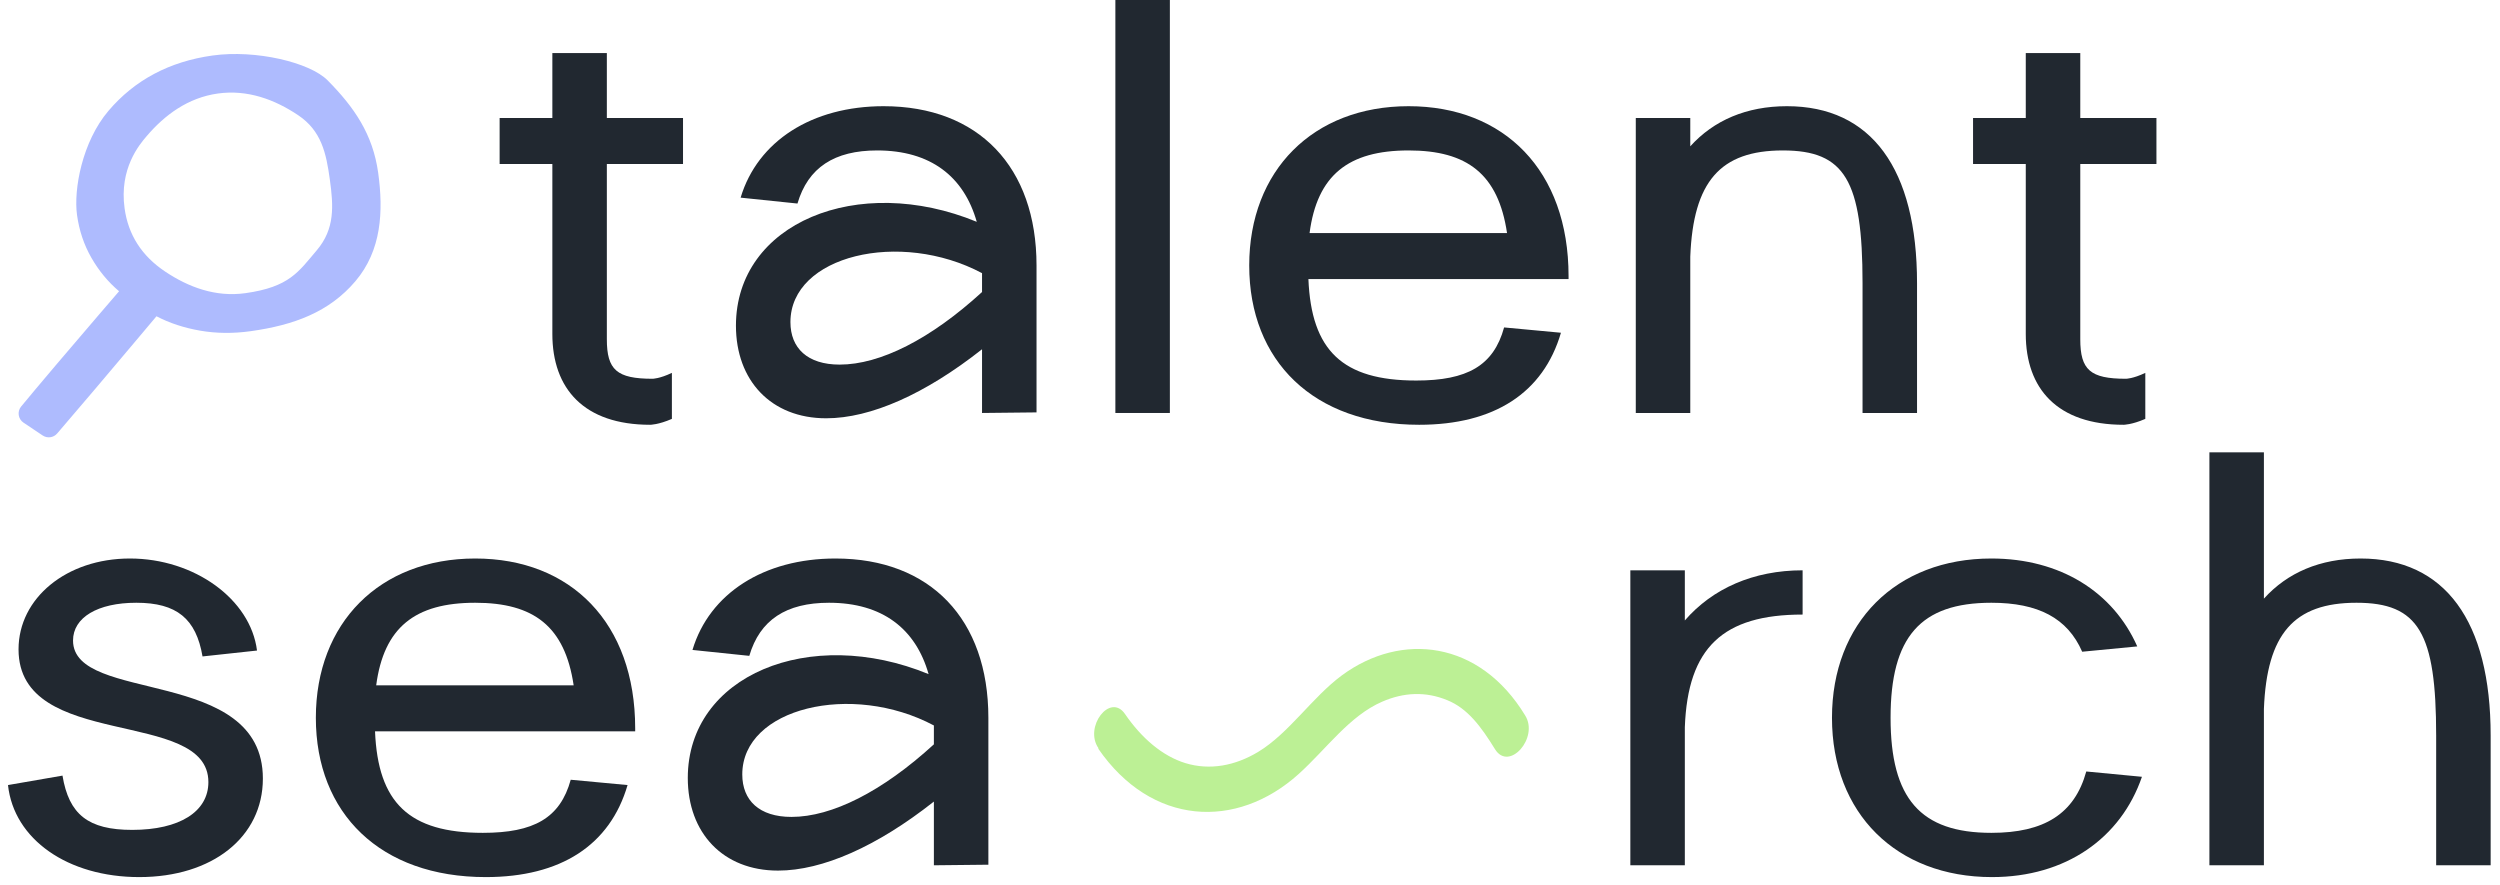
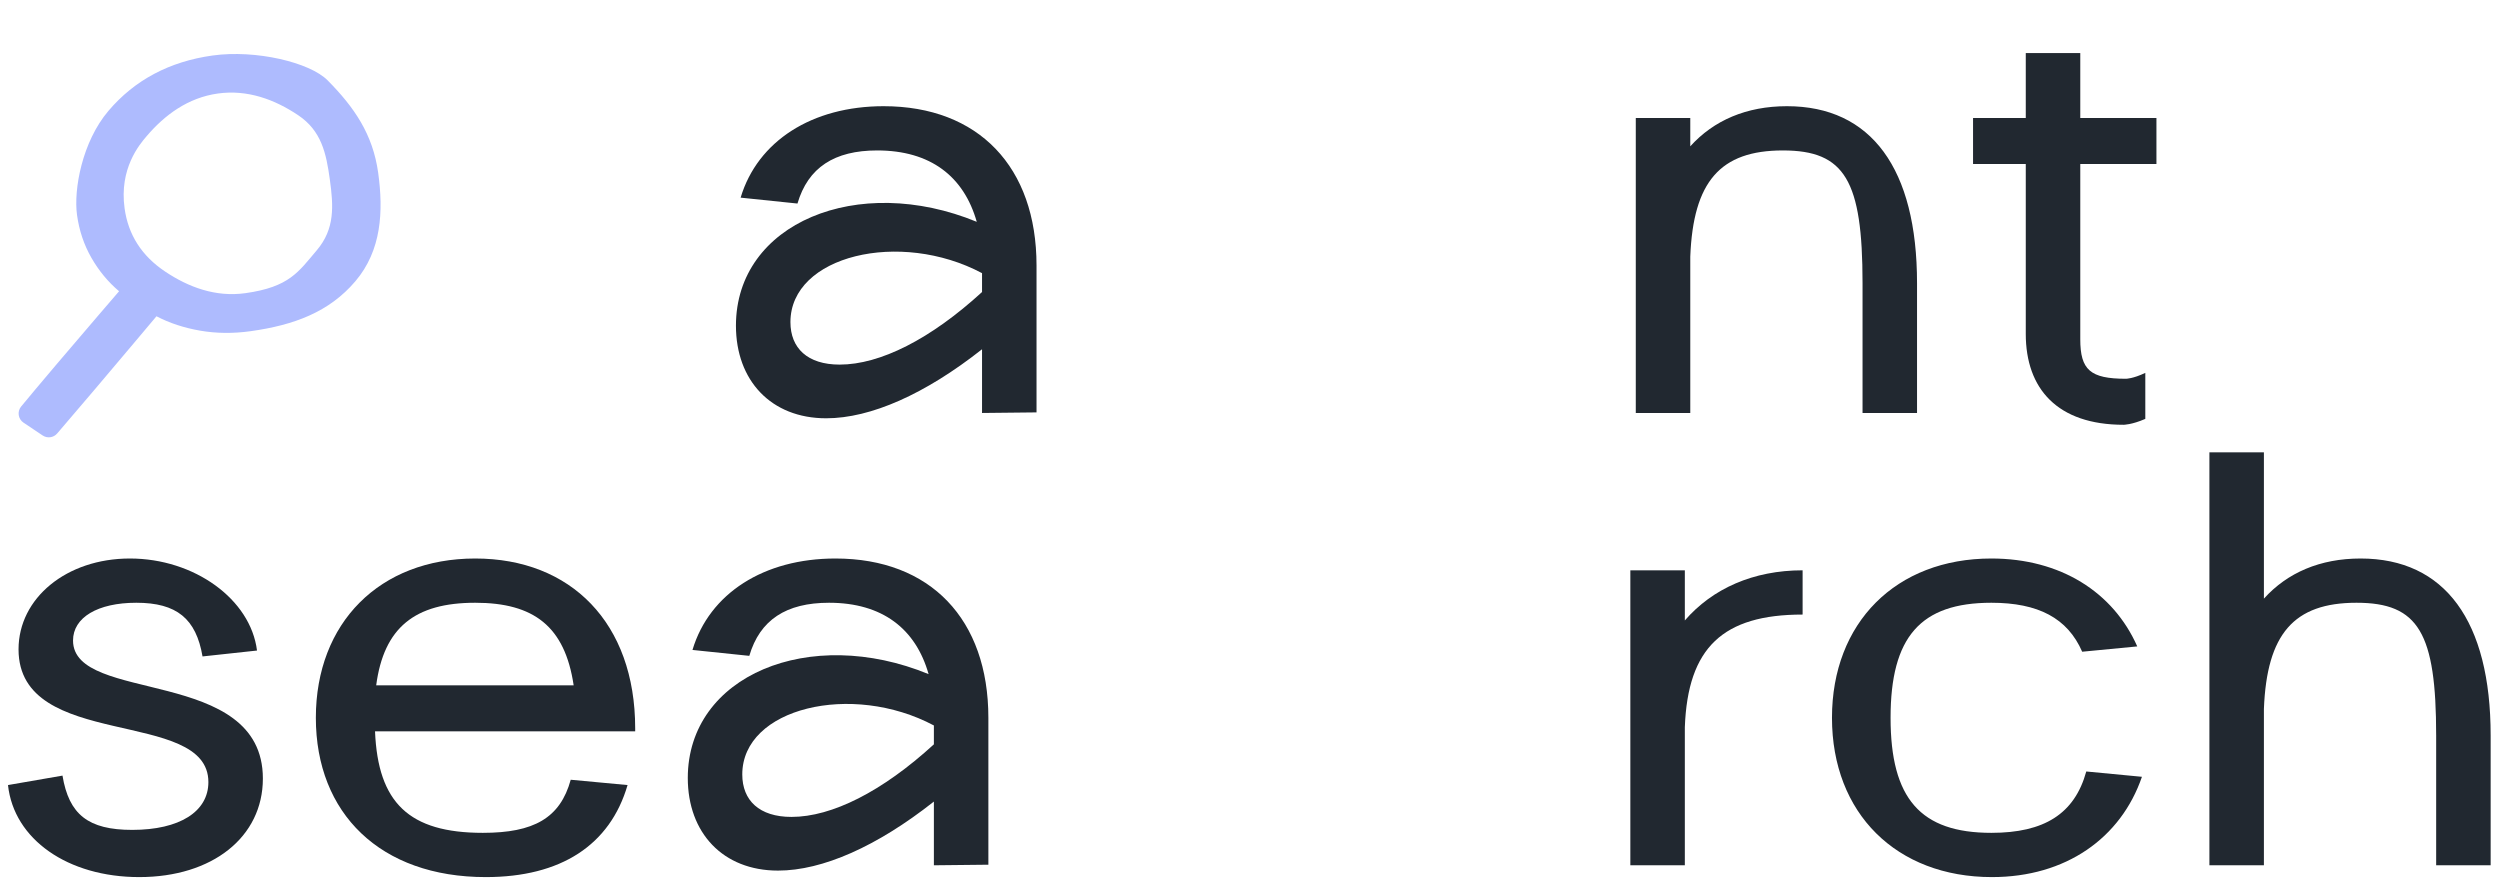
<svg xmlns="http://www.w3.org/2000/svg" width="226" height="80" viewBox="0 0 226 80" fill="none">
-   <path d="M99.279 67.674C104.08 74.646 111.77 75.05 117.407 69.964C119.938 67.674 121.992 64.71 124.954 63.43C126.888 62.588 128.871 62.487 130.829 63.295C132.668 64.036 133.882 65.673 135.148 67.727C136.414 69.782 139.141 66.697 137.875 64.676C133.767 57.907 126.697 57.098 121.324 61.039C118.625 63.026 116.523 66.293 113.729 67.977C111.651 69.223 109.382 69.661 107.161 68.987C105.083 68.347 103.204 66.735 101.7 64.546C100.362 62.592 97.966 65.72 99.303 67.64L99.279 67.674Z" fill="#BCF095" />
  <path d="M199.73 40.889H204.657V54.116C206.775 51.769 209.742 50.489 213.396 50.489C221.024 50.489 225.155 56.142 225.155 66.489V78.222H220.229V66.489C220.229 57.209 218.64 54.489 213.026 54.489C207.358 54.489 204.921 57.316 204.657 64.089V78.222H199.73V40.889Z" fill="#212830" />
  <path d="M180.072 79.289C171.438 79.289 165.611 73.529 165.611 64.889C165.611 56.302 171.385 50.489 180.019 50.489C186.269 50.489 191.036 53.529 193.208 58.436L188.229 58.916C186.905 55.876 184.256 54.489 180.019 54.489C173.61 54.489 170.908 57.582 170.908 64.889C170.908 72.196 173.61 75.289 180.019 75.289C184.786 75.289 187.54 73.582 188.6 69.742L193.632 70.222C191.725 75.769 186.746 79.289 180.072 79.289Z" fill="#212830" />
  <path d="M152.309 78.222H147.383V51.556H152.309V56.089C154.798 53.209 158.506 51.556 162.956 51.556V55.556C155.752 55.556 152.574 58.542 152.309 65.742V78.222Z" fill="#212830" />
  <path d="M84.423 72.462C79.285 76.515 74.359 78.702 70.333 78.702C65.354 78.702 62.176 75.289 62.176 70.329C62.176 61.049 73.193 56.515 83.946 60.942C82.781 56.835 79.761 54.489 74.941 54.489C71.075 54.489 68.691 56.035 67.737 59.289L62.599 58.755C64.136 53.635 69.062 50.489 75.524 50.489C84.105 50.489 89.349 55.982 89.349 64.889V78.169L84.423 78.222V72.462ZM84.423 65.582C77.007 61.635 67.102 63.982 67.102 70.009C67.102 72.355 68.638 73.849 71.551 73.849C75.206 73.849 79.761 71.555 84.423 67.289V65.582Z" fill="#212830" />
  <path d="M28.553 64.889C28.553 56.302 34.326 50.489 42.96 50.489C51.594 50.489 57.421 56.302 57.421 65.849V66.115H33.903C34.167 72.569 36.975 75.289 43.649 75.289C48.257 75.289 50.641 73.955 51.594 70.489L56.732 70.969C55.143 76.409 50.694 79.289 43.914 79.289C34.379 79.289 28.553 73.529 28.553 64.889ZM34.008 61.955H51.859C51.065 56.622 48.257 54.489 42.96 54.489C37.505 54.489 34.697 56.729 34.008 61.955Z" fill="#212830" />
  <path d="M0.723 70.969L5.649 70.115C6.231 73.635 7.979 75.022 11.952 75.022C16.242 75.022 18.838 73.369 18.838 70.702C18.838 63.929 1.676 67.929 1.676 58.702C1.676 54.062 6.02 50.489 11.74 50.489C17.567 50.489 22.652 54.169 23.234 58.809L18.308 59.342C17.726 55.929 15.978 54.489 12.323 54.489C8.827 54.489 6.602 55.822 6.602 57.902C6.602 63.662 23.764 60.195 23.764 70.382C23.764 75.662 19.209 79.289 12.588 79.289C6.125 79.289 1.252 75.875 0.723 70.969Z" fill="#212830" />
  <path d="M3.856 39.366C4.276 39.647 4.839 39.571 5.168 39.187C5.824 38.422 7.008 37.038 8.565 35.205C10.753 32.628 14.145 28.591 14.145 28.591C15.325 29.208 16.645 29.642 18.105 29.893C19.564 30.145 21.081 30.16 22.658 29.939C26.563 29.393 29.755 28.217 32.126 25.425C34.497 22.634 34.668 19.104 34.188 15.623C33.707 12.14 32.03 9.703 29.617 7.264C28.008 5.638 23.119 4.473 19.215 5.018C15.31 5.565 12.171 7.234 9.8 10.026C7.429 12.818 6.644 17.128 6.963 19.436C7.157 20.842 7.591 22.133 8.265 23.308C8.939 24.484 9.772 25.491 10.764 26.329C10.764 26.329 7.812 29.756 5.134 32.908C3.75 34.536 2.602 35.914 1.912 36.747C1.535 37.202 1.636 37.88 2.126 38.208L3.856 39.366ZM22.183 26.502C19.496 26.879 17.041 25.963 14.927 24.548C12.814 23.134 11.592 21.229 11.263 18.834C10.764 15.227 12.616 13.062 13.241 12.327C14.891 10.385 17.004 8.83 19.69 8.455C22.377 8.078 24.832 8.995 26.946 10.409C29.059 11.824 29.489 13.84 29.818 16.235C30.149 18.631 30.282 20.689 28.632 22.631C26.982 24.572 26.168 25.944 22.183 26.502Z" fill="#AEBBFE" />
  <path d="M178.363 14.827V10.667H183.13V4.8H188.057V10.667H194.942V14.827H188.057V30.667C188.057 33.44 188.957 34.24 192.188 34.24C192.188 34.24 192.824 34.24 193.936 33.707V37.867C192.718 38.4 191.976 38.4 191.976 38.4C185.991 38.4 183.13 35.147 183.13 30.187V14.827H178.363Z" fill="#212830" />
-   <path d="M147.875 10.667H152.801V13.227C154.92 10.88 157.886 9.6 161.541 9.6C169.168 9.6 173.3 15.253 173.3 25.6V37.333H168.374V25.6C168.374 16.32 166.785 13.6 161.17 13.6C155.502 13.6 153.066 16.427 152.801 23.2V37.333H147.875V10.667Z" fill="#212830" />
-   <path d="M112.93 24C112.93 15.413 118.703 9.6 127.337 9.6C135.971 9.6 141.798 15.413 141.798 24.96V25.227H118.28C118.544 31.68 121.352 34.4 128.026 34.4C132.634 34.4 135.018 33.067 135.971 29.6L141.109 30.08C139.52 35.52 135.071 38.4 128.291 38.4C118.756 38.4 112.93 32.64 112.93 24ZM118.385 21.067H136.236C135.441 15.733 132.634 13.6 127.337 13.6C121.881 13.6 119.074 15.84 118.385 21.067Z" fill="#212830" />
-   <path d="M100.83 37.333V0H105.756V37.333H100.83Z" fill="#212830" />
+   <path d="M147.875 10.667H152.801V13.227C154.92 10.88 157.886 9.6 161.541 9.6C169.168 9.6 173.3 15.253 173.3 25.6V37.333H168.374V25.6C168.374 16.32 166.785 13.6 161.17 13.6C155.502 13.6 153.066 16.427 152.801 23.2V37.333H147.875V10.667" fill="#212830" />
  <path d="M88.776 31.573C83.638 35.627 78.712 37.813 74.686 37.813C69.707 37.813 66.529 34.4 66.529 29.44C66.529 20.16 77.547 15.627 88.299 20.053C87.134 15.947 84.115 13.6 79.295 13.6C75.428 13.6 73.044 15.147 72.091 18.4L66.953 17.867C68.489 12.747 73.415 9.6 79.877 9.6C88.458 9.6 93.702 15.093 93.702 24V37.28L88.776 37.333V31.573ZM88.776 24.693C81.361 20.747 71.455 23.093 71.455 29.12C71.455 31.467 72.992 32.96 75.905 32.96C79.56 32.96 84.115 30.667 88.776 26.4V24.693Z" fill="#212830" />
-   <path d="M45.166 14.827V10.667H49.933V4.8H54.859V10.667H61.745V14.827H54.859V30.667C54.859 33.44 55.76 34.24 58.991 34.24C58.991 34.24 59.627 34.24 60.739 33.707V37.867C59.52 38.4 58.779 38.4 58.779 38.4C52.794 38.4 49.933 35.147 49.933 30.187V14.827H45.166Z" fill="#212830" />
</svg>